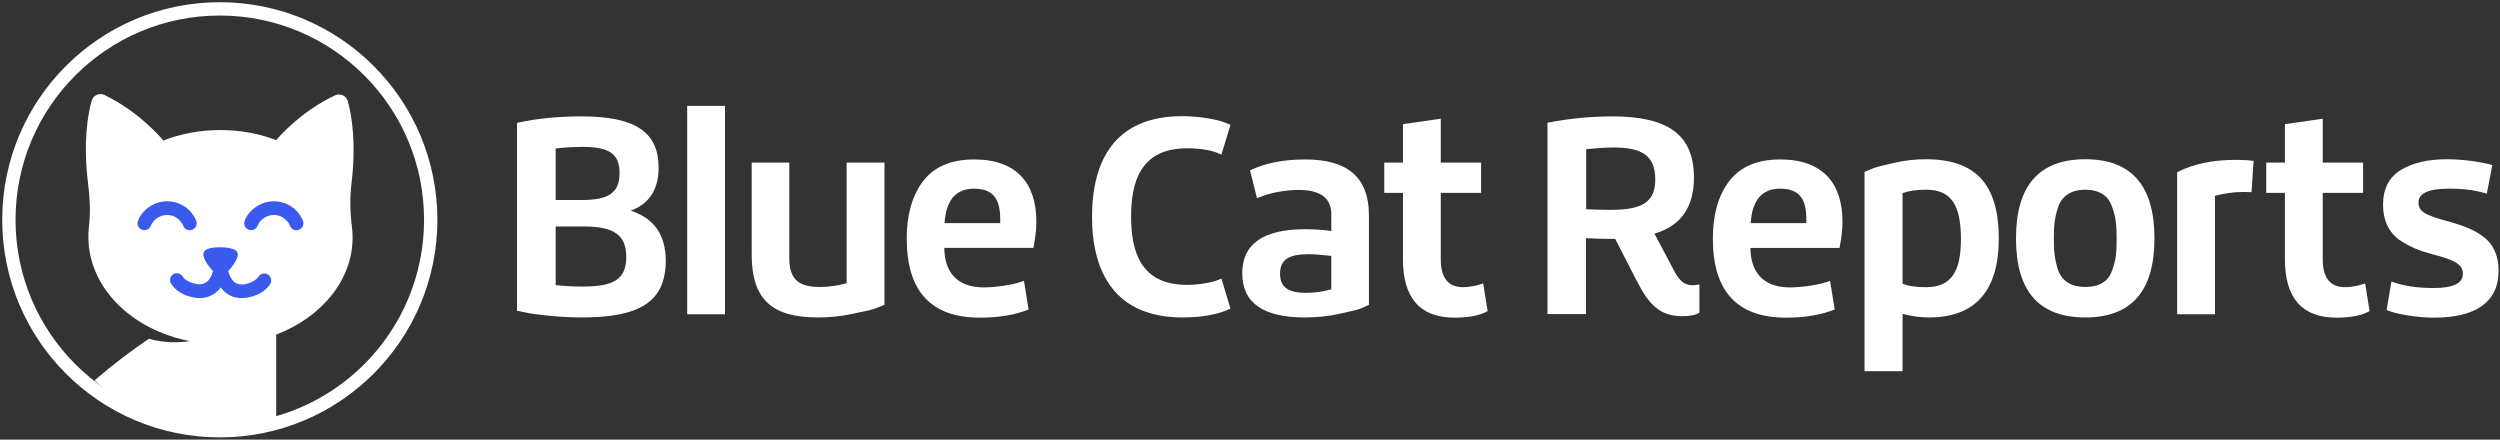
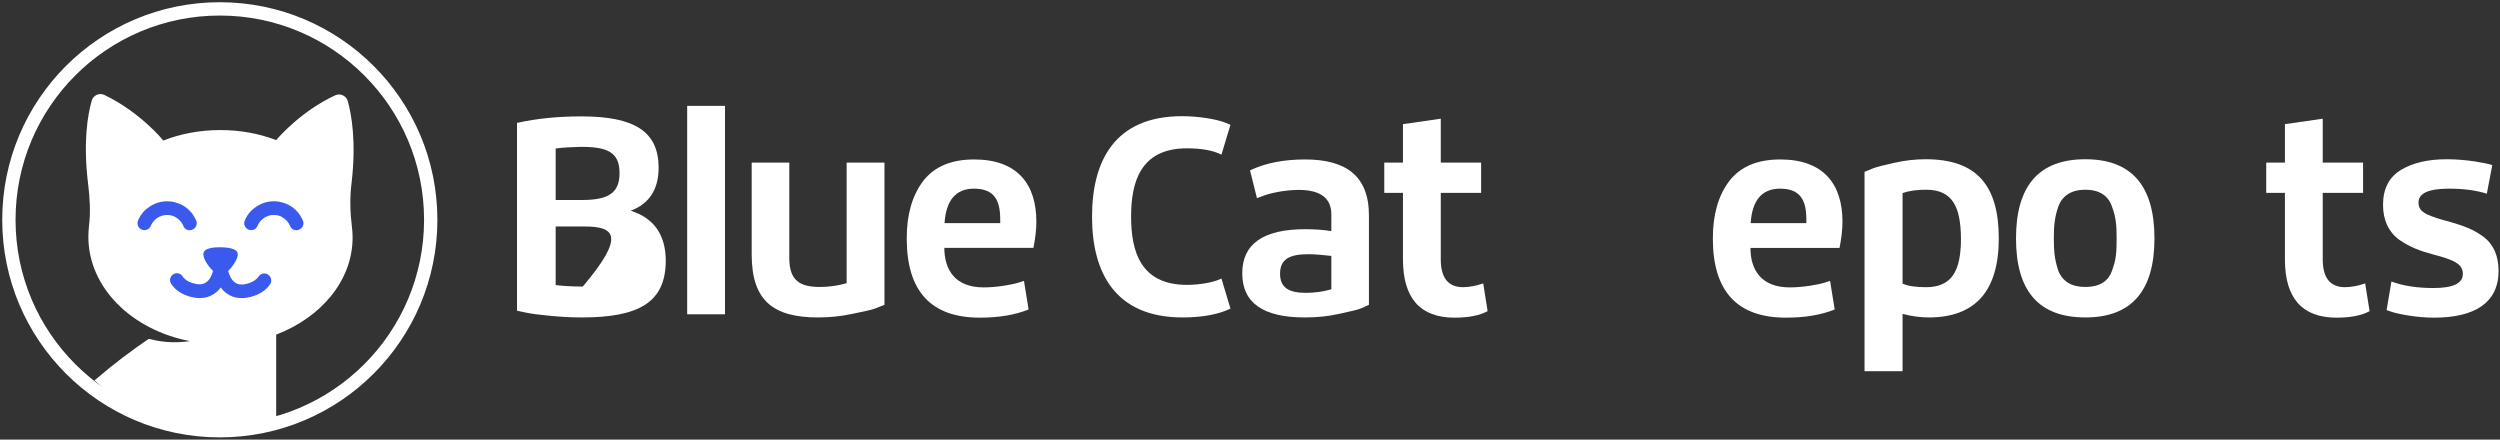
<svg xmlns="http://www.w3.org/2000/svg" width="563" height="99" viewBox="0 0 563 99" fill="none">
  <rect x="0" y="0" width="563" height="99" fill="#333333" stroke="none" />
  <circle cx="49.5" cy="49.5" r="47.5" stroke="white" stroke-width="3" />
  <path d="M21.293 85.66C25.486 82.04 29.902 78.715 33.528 76.297C37.3 77.335 40.506 77.146 42.77 76.816C29.661 74.317 19.901 64.745 19.901 53.334C19.901 52.486 19.948 51.684 20.042 50.883C20.42 47.77 20.231 44.611 19.854 41.499C18.675 32.069 19.759 25.751 20.655 22.686C20.985 21.46 22.353 20.847 23.485 21.366C31.689 25.326 36.781 31.645 36.781 31.645C40.648 30.136 44.986 29.287 49.606 29.287C54.133 29.287 58.377 30.089 62.196 31.55L62.207 31.537C62.868 30.775 67.852 25.022 75.493 21.46C76.624 20.941 77.992 21.554 78.322 22.78C79.171 25.798 80.255 31.975 79.171 41.216C78.746 44.517 78.841 47.865 79.265 51.213C79.359 51.967 79.406 52.721 79.406 53.476C79.406 63.142 72.334 71.488 62.196 75.354V94.958C58.187 96.285 53.922 97 49.5 97C38.676 97 28.796 92.715 21.293 85.66Z" fill="white" />
  <path fill-rule="evenodd" clip-rule="evenodd" d="M60.366 61.836C59.657 61.363 58.711 61.552 58.237 62.262C57.764 62.972 56.96 63.492 55.919 63.823C54.642 64.202 53.695 64.154 52.938 63.634C52.087 63.066 51.614 61.883 51.377 61.032C52.465 59.944 53.553 58.335 53.553 57.247C53.553 55.828 50.715 55.685 49.674 55.685C48.633 55.685 45.794 55.685 45.794 57.247C45.794 58.335 46.882 59.944 47.971 61.032C47.734 61.883 47.308 63.019 46.409 63.587C45.652 64.107 44.706 64.154 43.429 63.776C42.34 63.445 41.536 62.924 41.11 62.215C40.637 61.505 39.691 61.316 38.981 61.789C38.272 62.262 38.082 63.208 38.556 63.918C39.171 64.864 40.353 66.094 42.624 66.757C43.476 66.993 44.28 67.135 44.99 67.135C46.173 67.135 47.261 66.804 48.207 66.189C48.822 65.763 49.343 65.243 49.721 64.722C50.1 65.29 50.62 65.81 51.235 66.189C52.181 66.851 53.27 67.135 54.452 67.135C55.209 67.135 56.014 66.993 56.818 66.757C59.089 66.094 60.272 64.864 60.887 63.918C61.265 63.255 61.076 62.309 60.366 61.836Z" fill="#395AED" />
  <path fill-rule="evenodd" clip-rule="evenodd" d="M64.483 49.63C64.861 50.008 65.145 50.434 65.334 50.907C65.571 51.522 66.139 51.853 66.754 51.853C66.943 51.853 67.18 51.806 67.369 51.711C68.173 51.38 68.552 50.481 68.22 49.677C67.842 48.825 67.369 48.068 66.706 47.406C66.044 46.743 65.287 46.223 64.435 45.892C62.685 45.135 60.65 45.135 58.9 45.892C58.048 46.27 57.291 46.791 56.629 47.406C55.967 48.068 55.446 48.825 55.115 49.677C54.784 50.481 55.162 51.38 55.967 51.711C56.771 52.042 57.67 51.664 58.001 50.86C58.19 50.386 58.474 49.961 58.853 49.582C59.231 49.204 59.657 48.92 60.13 48.731C61.124 48.305 62.259 48.305 63.253 48.731C63.678 48.967 64.104 49.251 64.483 49.63Z" fill="#395AED" />
  <path fill-rule="evenodd" clip-rule="evenodd" d="M40.448 49.63C40.827 50.008 41.111 50.434 41.3 50.907C41.536 51.522 42.104 51.853 42.719 51.853C42.908 51.853 43.145 51.806 43.334 51.711C44.139 51.38 44.517 50.481 44.186 49.677C43.807 48.825 43.334 48.068 42.672 47.406C42.01 46.743 41.252 46.223 40.401 45.892C38.65 45.135 36.616 45.135 34.865 45.892C34.014 46.27 33.257 46.791 32.594 47.406C31.932 48.068 31.412 48.825 31.08 49.677C30.749 50.481 31.128 51.38 31.932 51.711C32.736 52.042 33.635 51.664 33.966 50.86C34.156 50.386 34.44 49.961 34.818 49.582C35.197 49.204 35.622 48.92 36.096 48.731C37.089 48.305 38.224 48.305 39.218 48.731C39.691 48.967 40.117 49.251 40.448 49.63Z" fill="#395AED" />
-   <path d="M131.004 71.488C128.591 71.488 126.13 71.346 123.717 71.109C121.305 70.873 119.459 70.636 118.229 70.352L116.431 69.974V27.677C120.879 26.683 125.705 26.21 130.956 26.21C142.879 26.21 148.32 29.616 148.32 37.754C148.32 42.627 146.238 45.892 142.027 47.453C147.279 49.109 149.928 52.894 149.928 58.761C149.881 68.081 143.92 71.488 131.004 71.488ZM125.137 33.449V45.04H131.051C137.06 45.04 139.52 43.432 139.52 38.984C139.52 34.3 136.823 33.07 130.862 33.07C128.733 33.117 126.793 33.212 125.137 33.449ZM125.137 51.002V64.202C126.698 64.391 128.733 64.533 131.24 64.533C138.1 64.533 141.034 62.971 141.034 57.862C141.034 52.989 138.337 51.002 131.571 51.002H125.137Z" fill="white" />
+   <path d="M131.004 71.488C128.591 71.488 126.13 71.346 123.717 71.109C121.305 70.873 119.459 70.636 118.229 70.352L116.431 69.974V27.677C120.879 26.683 125.705 26.21 130.956 26.21C142.879 26.21 148.32 29.616 148.32 37.754C148.32 42.627 146.238 45.892 142.027 47.453C147.279 49.109 149.928 52.894 149.928 58.761C149.881 68.081 143.92 71.488 131.004 71.488ZM125.137 33.449V45.04H131.051C137.06 45.04 139.52 43.432 139.52 38.984C139.52 34.3 136.823 33.07 130.862 33.07C128.733 33.117 126.793 33.212 125.137 33.449ZM125.137 51.002V64.202C126.698 64.391 128.733 64.533 131.24 64.533C141.034 52.989 138.337 51.002 131.571 51.002H125.137Z" fill="white" />
  <path fill-rule="evenodd" clip-rule="evenodd" d="M163.27 23.844V47.311V70.778H159.012H154.754V47.311V23.844H159.012H163.27Z" fill="white" />
  <path fill-rule="evenodd" clip-rule="evenodd" d="M177.748 36.618V58.146C177.748 63.35 180.35 64.627 184.703 64.627C186.737 64.627 188.961 64.249 189.907 63.965L190.664 63.776V36.618H199.18V68.649L197.146 69.453C196.342 69.784 194.639 70.116 191.942 70.683C189.34 71.251 186.737 71.488 184.23 71.488C174.105 71.488 169.279 67.703 169.279 57.294V36.618H177.748Z" fill="white" />
  <path d="M212.664 55.827C212.664 60.748 215.077 64.722 221.512 64.722C224.492 64.722 227.946 64.107 229.413 63.634L230.596 63.255L231.637 69.69C228.609 70.92 224.966 71.535 220.66 71.535C209.684 71.535 204.196 65.621 204.196 53.698C204.196 48.305 205.426 44.047 207.886 40.782C210.393 37.518 214.226 35.909 219.383 35.909C229.176 35.909 233.387 41.539 233.387 49.913C233.387 51.711 233.151 53.698 232.725 55.827H212.664ZM225.249 50.245V49.393C225.249 45.182 223.972 42.485 219.335 42.485C215.267 42.485 213.043 45.087 212.712 50.245H225.249Z" fill="white" />
  <path fill-rule="evenodd" clip-rule="evenodd" d="M277.104 69.501C274.454 70.778 270.858 71.488 266.316 71.488C251.082 71.488 245.925 61.316 245.925 48.825C245.925 36.335 250.94 26.163 266.222 26.163C270.338 26.163 274.36 26.967 275.921 27.629L277.104 28.102L275.069 34.821C273.177 33.874 270.575 33.401 267.31 33.401C256.712 33.401 254.725 41.161 254.725 48.778C254.725 56.395 256.712 64.154 267.31 64.154C270.291 64.154 273.129 63.539 274.265 63.066L275.069 62.735L277.104 69.501Z" fill="white" />
  <path d="M299.814 52.042V48.258C299.814 44.614 297.354 42.769 292.481 42.769C289.311 42.769 285.81 43.526 284.248 44.189L283.065 44.614L281.504 38.369C284.958 36.713 289.074 35.909 293.9 35.909C303.031 35.909 308.283 39.552 308.283 48.494V68.649C307.857 68.838 307.289 69.122 306.485 69.453C305.728 69.785 304.072 70.116 301.564 70.683C299.057 71.251 296.455 71.488 293.805 71.488C284.437 71.488 279.754 68.176 279.754 61.552C279.754 54.929 284.485 51.617 293.947 51.617C296.029 51.617 298.016 51.759 299.814 52.042ZM299.057 65.337L299.814 65.148V57.625C297.638 57.389 295.982 57.247 294.752 57.247C290.541 57.247 288.27 58.24 288.27 61.647C288.27 64.911 290.446 65.952 294.136 65.952C296.029 65.952 298.158 65.621 299.057 65.337Z" fill="white" />
  <path fill-rule="evenodd" clip-rule="evenodd" d="M333.547 43.432H324.463V58.43C324.463 62.546 326.119 64.675 329.479 64.675C330.898 64.675 332.648 64.296 333.405 64.013L334.02 63.823L335.014 70.068C333.216 71.062 330.709 71.535 327.539 71.535C319.827 71.535 315.947 67.135 315.947 58.43V43.432H311.736V36.619H315.947V27.961L324.463 26.73V36.619H333.547V43.432Z" fill="white" />
-   <path d="M348.498 70.731V27.629C353.419 26.683 358.292 26.21 363.07 26.21C375.655 26.21 381.475 30.326 381.475 40.025C381.475 46.696 378.494 50.907 372.58 52.61L376.46 59.944C378.021 63.114 379.109 64.249 381.333 64.249L382.705 64.06V70.4C381.853 70.967 380.528 71.204 378.778 71.204C373.857 71.204 371.35 68.602 368.7 63.445L363.733 53.793H362.55C361.272 53.793 359.474 53.746 357.156 53.651V70.731H348.498ZM363.354 33.212C361.793 33.212 359.711 33.354 357.204 33.591V47.122C358.434 47.169 360.231 47.264 362.644 47.264C369.883 47.264 372.769 45.513 372.769 40.356C372.722 34.963 369.694 33.212 363.354 33.212Z" fill="white" />
  <path d="M394.202 55.828C394.202 60.748 396.614 64.722 403.049 64.722C406.03 64.722 409.483 64.107 410.95 63.634L412.133 63.255L413.174 69.69C410.146 70.92 406.503 71.535 402.197 71.535C391.221 71.535 385.733 65.621 385.733 53.698C385.733 48.305 386.963 44.047 389.423 40.782C391.931 37.518 395.763 35.909 400.92 35.909C410.714 35.909 414.924 41.539 414.924 49.913C414.924 51.711 414.688 53.698 414.262 55.828H394.202ZM406.787 50.245V49.393C406.787 45.182 405.509 42.486 400.873 42.486C396.804 42.486 394.58 45.088 394.249 50.245H406.787Z" fill="white" />
  <path d="M434.37 71.488C432.572 71.488 430.585 71.251 428.456 70.683V83.6H419.892V38.7L421.737 37.943C422.542 37.612 424.198 37.186 426.61 36.666C429.023 36.098 431.436 35.862 433.707 35.862C445.251 35.862 450.125 41.87 450.125 53.698C450.125 65.526 444.826 71.488 434.37 71.488ZM433.755 42.722C431.72 42.722 429.922 42.959 428.456 43.479V63.87C429.733 64.438 431.484 64.675 433.755 64.675C439.621 64.675 441.608 60.89 441.608 53.746C441.561 46.507 439.669 42.722 433.755 42.722Z" fill="white" />
  <path d="M469.617 71.488C459.161 71.488 454.004 65.574 454.004 53.698C454.004 41.776 459.208 35.862 469.617 35.862C479.978 35.862 485.183 41.776 485.183 53.698C485.183 65.574 479.978 71.488 469.617 71.488ZM475.626 46.554C474.821 44.094 472.787 42.722 469.617 42.722C466.447 42.722 464.413 44.094 463.514 46.554C462.709 48.967 462.52 50.765 462.52 53.698C462.52 56.726 462.709 58.43 463.514 60.937C464.46 63.35 466.494 64.627 469.617 64.627C472.787 64.627 474.821 63.35 475.626 60.937C476.572 58.477 476.666 56.726 476.666 53.698C476.666 50.765 476.525 48.967 475.626 46.554Z" fill="white" />
-   <path fill-rule="evenodd" clip-rule="evenodd" d="M507.041 43.29C506.662 43.242 505.953 43.242 504.865 43.242C502.877 43.242 500.843 43.574 498.809 44.094V70.778H490.292V38.795C493.794 36.95 498.194 36.004 503.445 36.004C505.007 36.004 506.331 36.051 507.514 36.24L507.041 43.29Z" fill="white" />
  <path fill-rule="evenodd" clip-rule="evenodd" d="M532.164 43.432H523.08V58.43C523.08 62.546 524.736 64.675 528.095 64.675C529.514 64.675 531.265 64.296 532.022 64.013L532.637 63.823L533.63 70.068C531.832 71.062 529.325 71.535 526.155 71.535C518.443 71.535 514.564 67.135 514.564 58.43V43.432H510.353V36.619H514.564V27.961L523.08 26.73V36.619H532.164V43.432Z" fill="white" />
  <path fill-rule="evenodd" clip-rule="evenodd" d="M546.641 48.305C548.203 48.967 549.054 49.251 551.562 49.913C554.826 50.86 557.05 51.664 559.274 53.32C561.497 54.976 562.68 57.578 562.68 60.984C562.68 68.223 557.239 71.535 548.155 71.535C544.276 71.535 540.396 70.778 538.693 70.258L537.463 69.832L538.551 63.397C541.2 64.391 544.37 64.864 548.013 64.864C552.413 64.864 554.637 63.823 554.637 61.694C554.637 59.423 552.603 58.524 547.919 57.294C544.891 56.49 542.809 55.685 540.349 54.03C537.936 52.279 536.658 49.582 536.658 46.128C536.658 42.485 538.03 39.883 540.68 38.275C543.329 36.666 546.783 35.862 550.994 35.862C553.17 35.862 555.205 36.051 557.239 36.335C559.274 36.666 560.646 36.95 561.261 37.186L560.031 43.621C557.665 42.864 554.826 42.485 551.514 42.485C546.925 42.485 544.654 43.526 544.654 45.561C544.607 46.791 545.175 47.595 546.641 48.305Z" fill="white" />
</svg>